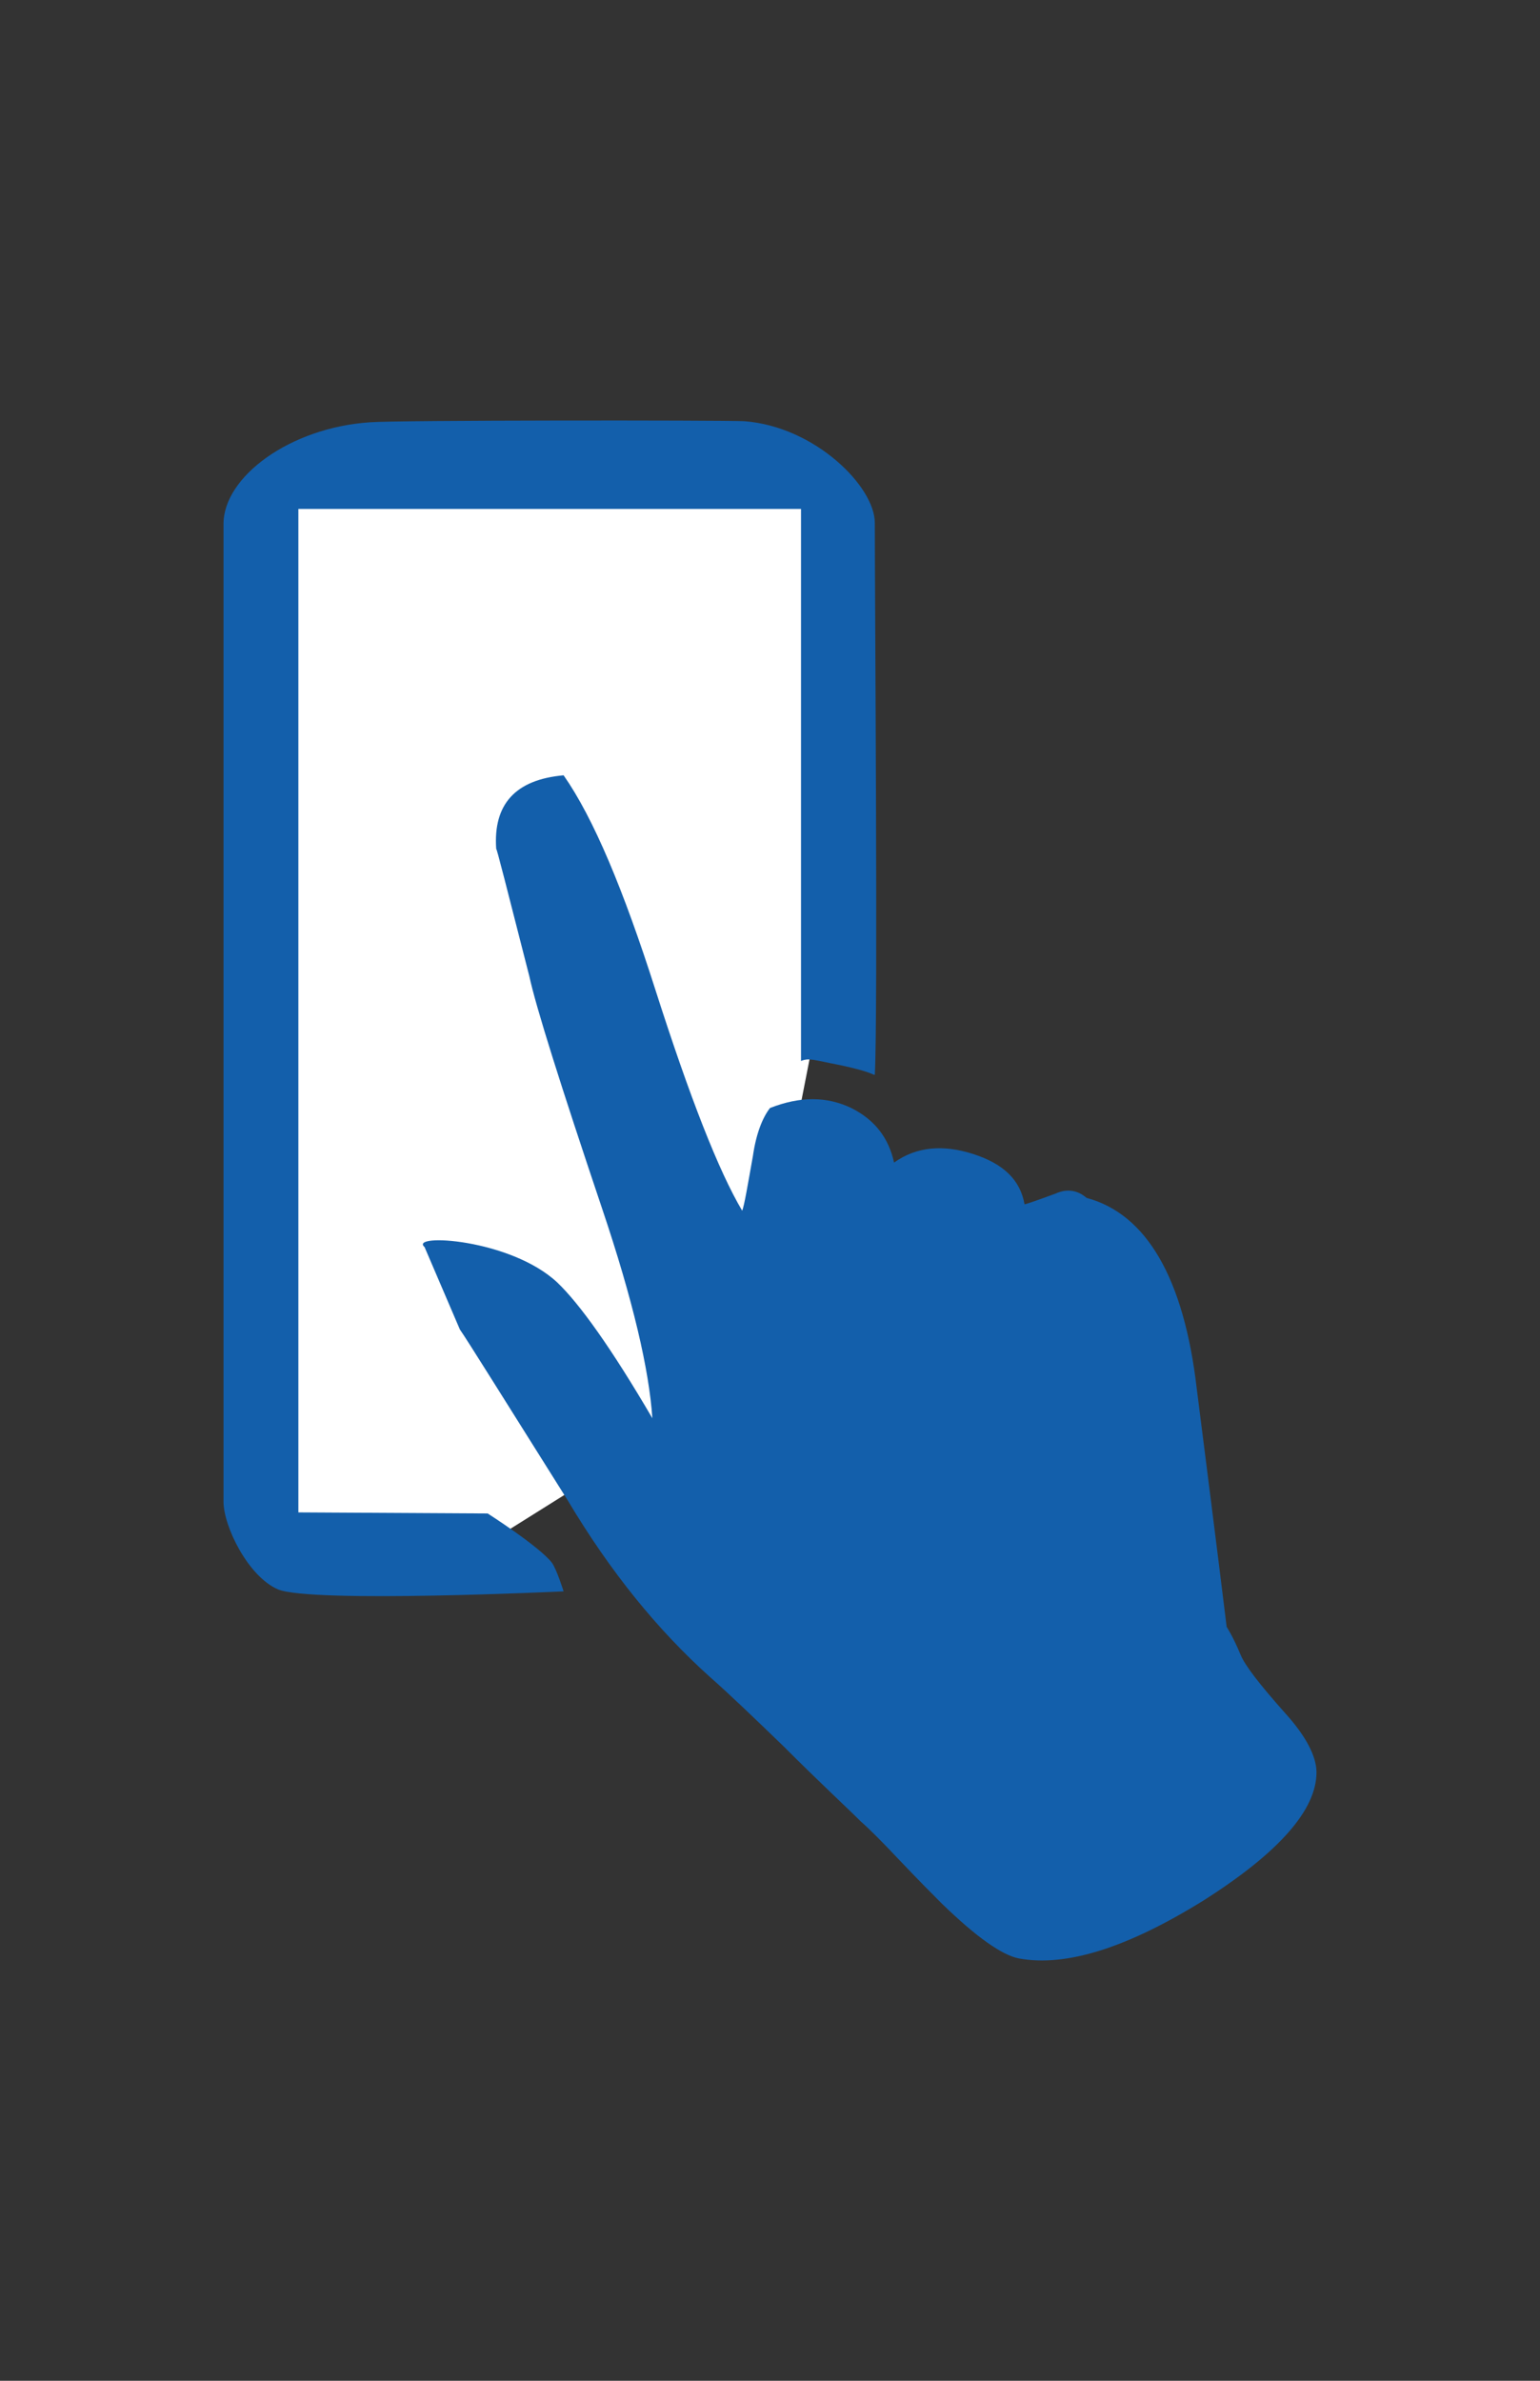
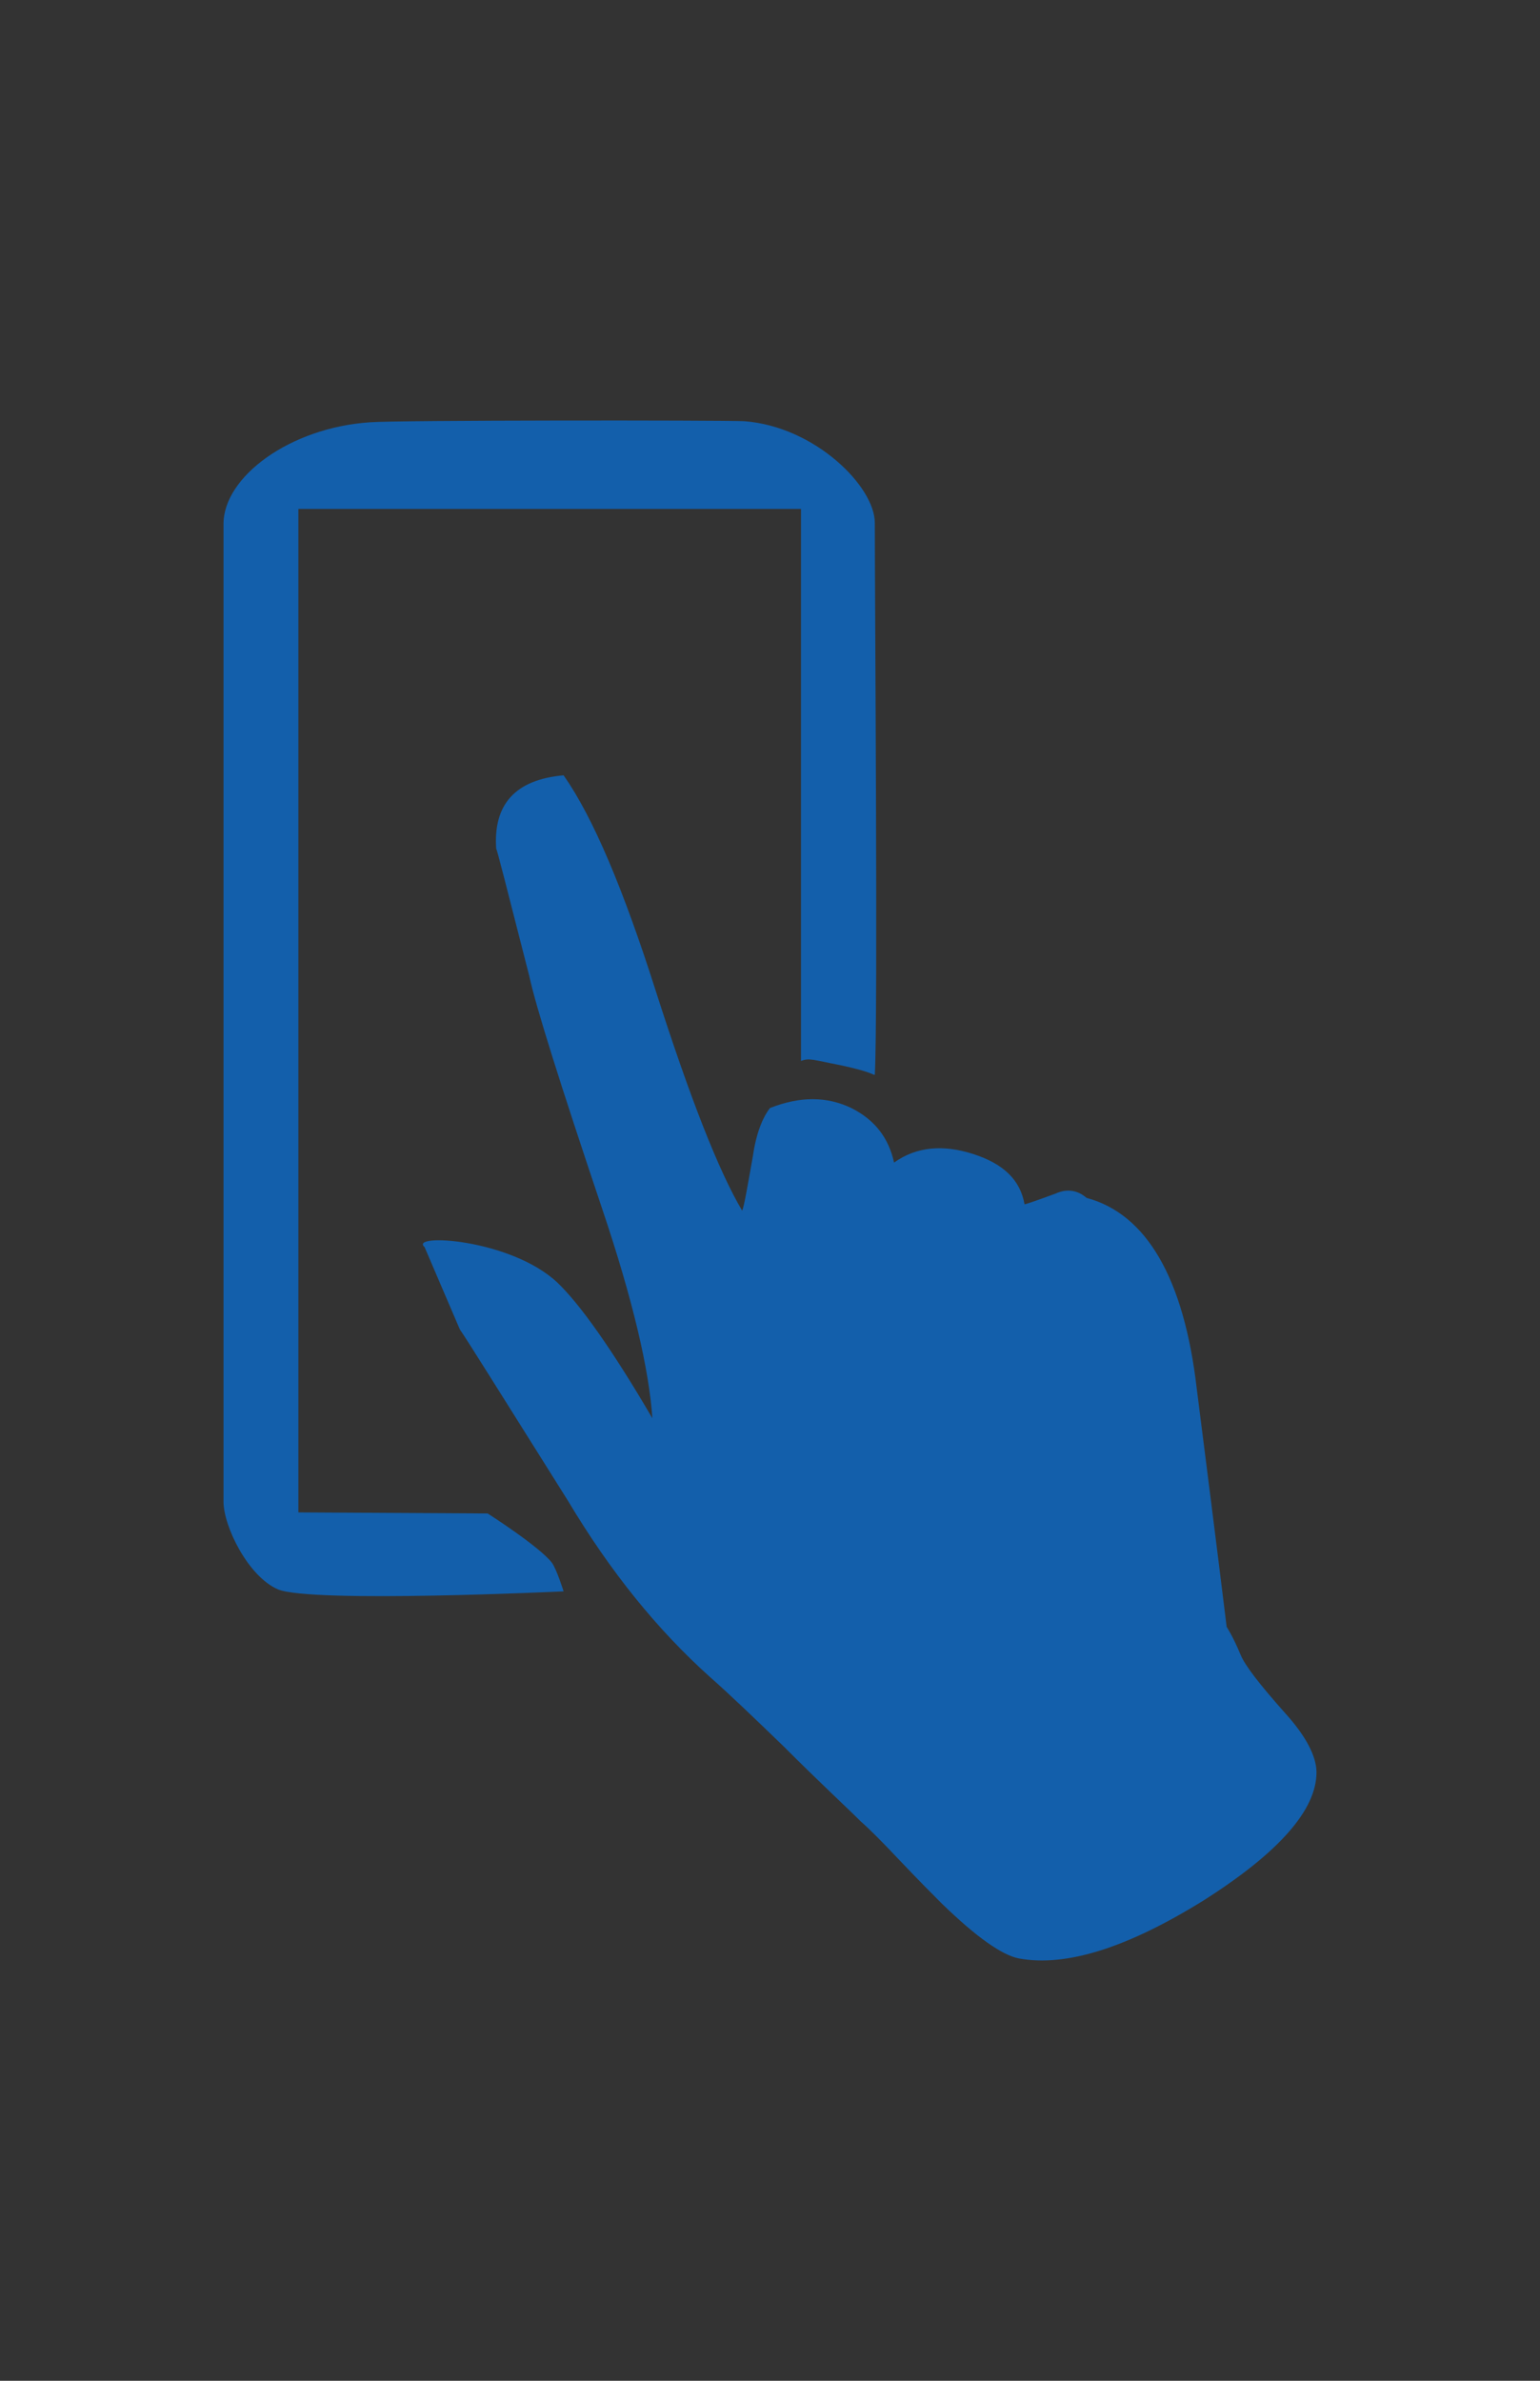
<svg xmlns="http://www.w3.org/2000/svg" version="1.1" id="Layer_1" x="0px" y="0px" width="792px" height="1224px" viewBox="0 0 792 1224" enable-background="new 0 0 792 1224" xml:space="preserve">
  <rect x="0" y="0" width="792" height="1224" fill="#333333" stroke="none" />
  <g>
-     <polygon fill="#FFFFFF" points="383.9,709.9 255.75,790.2 144.65,790.2 144.65,251.2 418,251.2 418,536.1  " />
    <path fill="#135FAB" d="M250.8,778.1c0,0,26.684,17.044,33,25.301c2.421,3.166,6.05,14.751,6.05,14.751S160.6,824.301,143,817.15   c-15.4-6.6-28.05-32.45-28.05-45.101c0-127.05,0-457.05,0-502.7c0-24.2,34.1-49.5,75.35-52.25c13.75-1.1,179.851-1.1,192.5-0.55   c36.3,2.75,67.101,33.55,67.101,52.25c0,37.4,1.649,255.2,0,283.8c-1.101,0-2.2-1.649-17.601-4.949   c-14.3-2.75-15.95-3.851-20.35-2.2v-283.8h-258.5v515.9L250.8,778.1L250.8,778.1z M638,850.7c2.2,5.5,9.9,15.399,23.1,30.25   c10.45,11.55,15.95,22,15.95,30.25c0,19.25-19.25,41.25-58.3,66c-39.05,24.2-70.4,34.1-94.6,29.7c-8.801-1.65-22-11-39.601-28.051   c-4.399-4.399-12.1-12.1-22-22.55c-8.8-9.35-15.399-15.95-19.8-19.8c-7.15-7.15-20.9-19.8-40.15-39.05   c-15.949-15.4-28.6-27.5-37.399-35.2c-26.95-24.2-51.15-53.9-73.15-90.75c-33.55-53.35-51.7-82.5-55.55-88l-18.15-42.35   c-8.25-7.15,44-4.4,68.2,18.149c11.55,11,28.05,34.101,48.95,69.851c-1.65-24.75-9.9-60.5-25.85-107.801   C288.2,557.55,275.55,517.4,272.25,502c-11.55-45.1-17.05-67.1-17.05-65.45c-1.65-23.1,9.9-35.75,34.65-37.95   c15.4,22,30.8,58.851,47.3,110.551c17.6,55,32.449,92.949,44.55,113.3c1.1-2.75,2.75-12.65,5.5-28.05   c1.649-11.551,4.95-19.801,8.8-24.75c15.4-6.051,29.15-6.051,41.8,0c12.101,6.05,19.25,15.399,22,28.05   c11.55-8.25,25.3-9.351,40.7-4.4s24.2,13.2,26.4,25.851c0.55,0,5.5-1.65,15.949-5.5c6.051-2.75,11.551-1.65,15.95,2.199   c30.8,8.25,50.05,41.25,56.65,97.9C625.9,795.7,630.85,836.4,630.85,836.4S634.15,841.35,638,850.7z" />
  </g>
</svg>